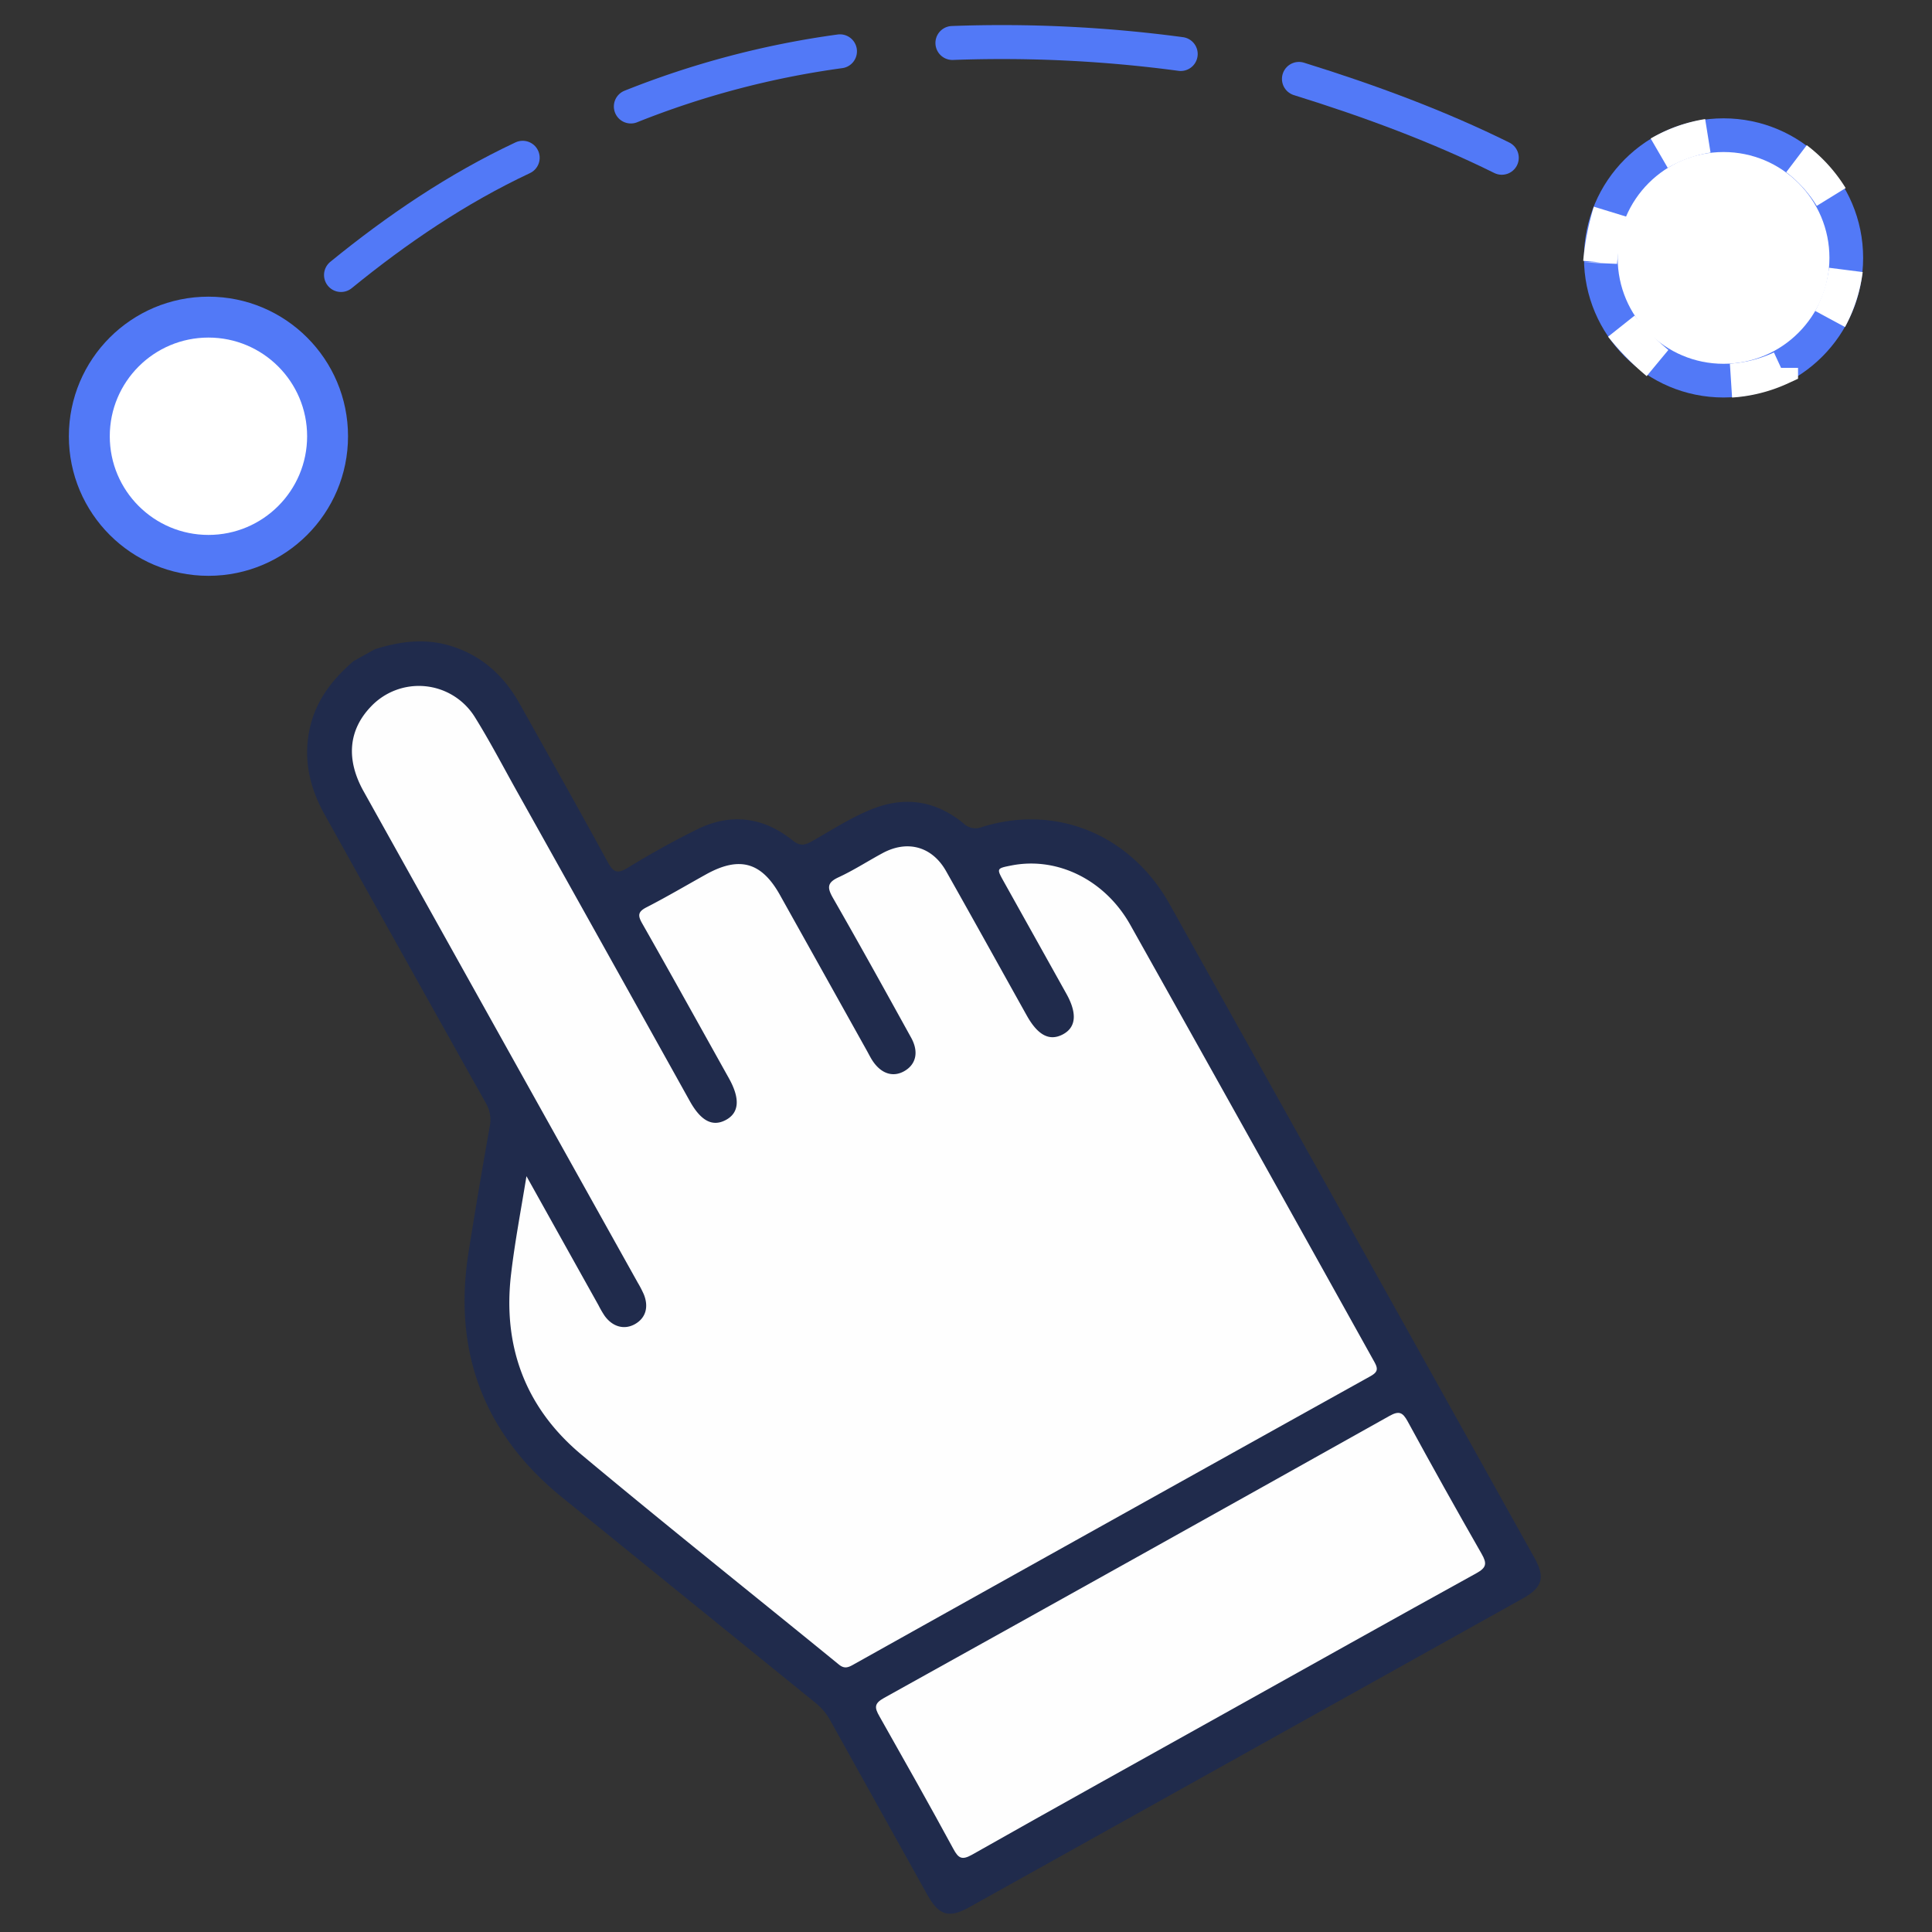
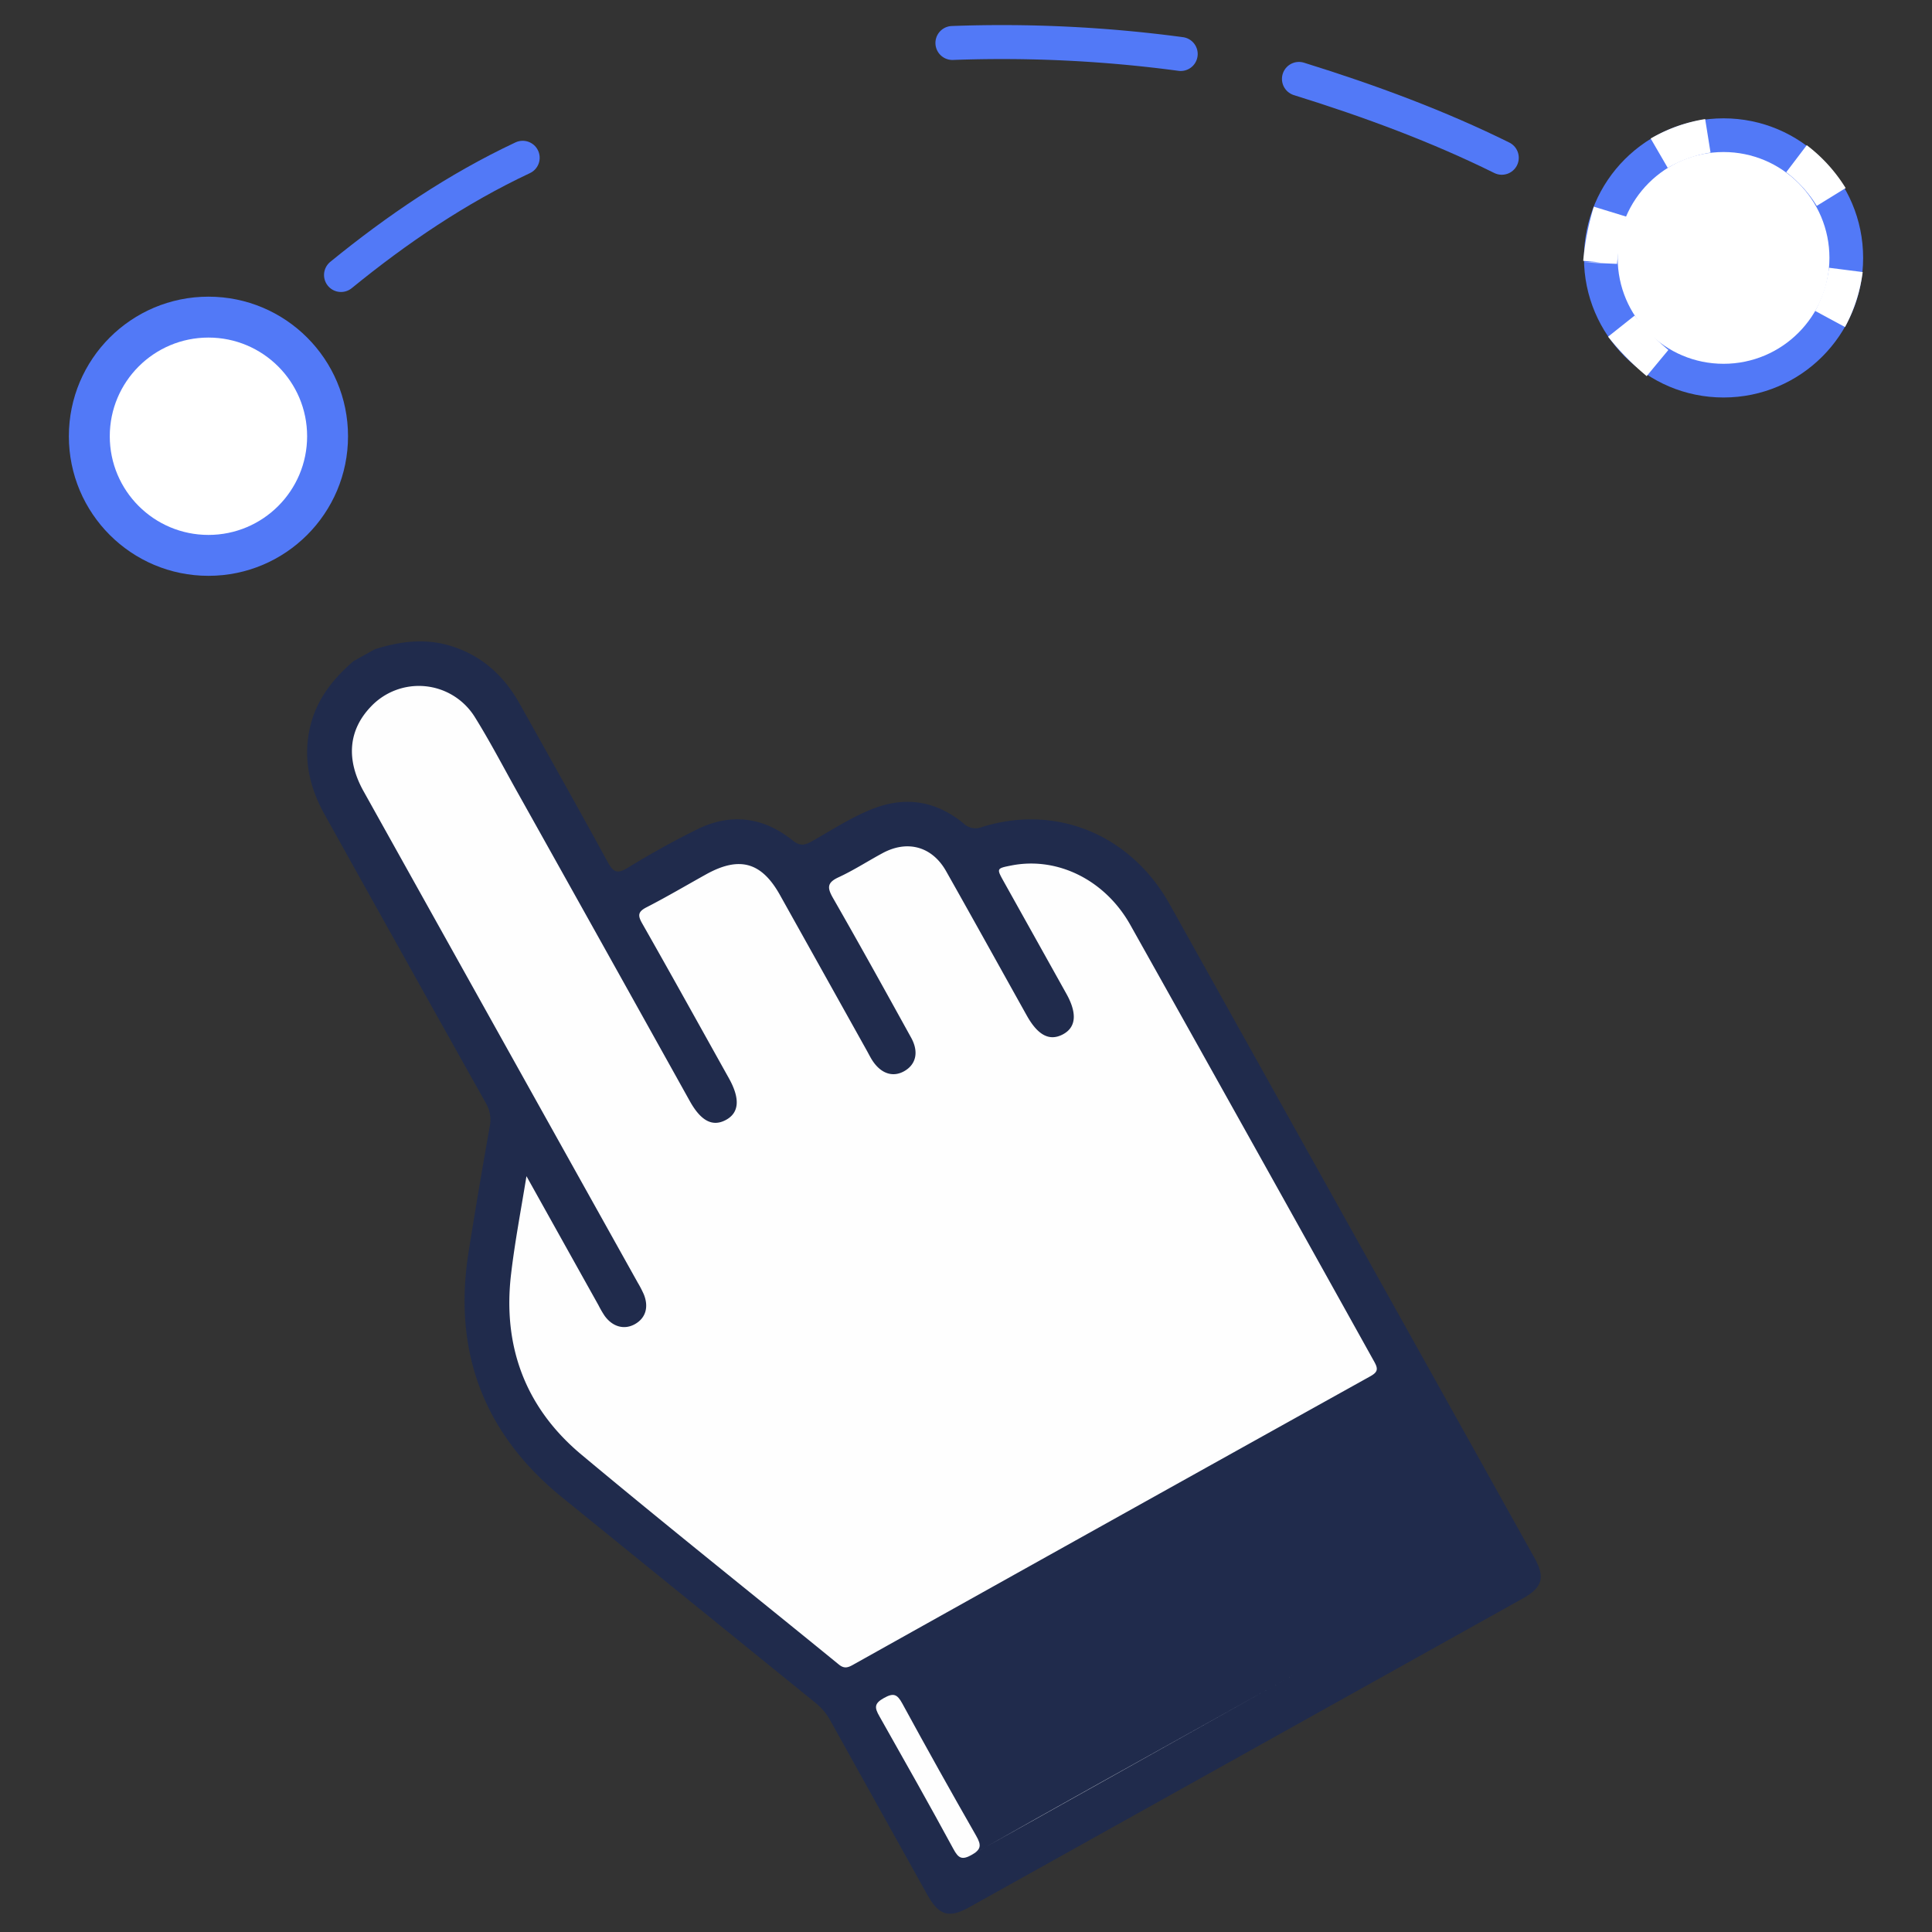
<svg xmlns="http://www.w3.org/2000/svg" id="Vrstva_1" data-name="Vrstva 1" viewBox="0 0 512 512">
  <rect x="0" y="0" width="512" height="512" fill="#333333" stroke="none" />
  <defs>
    <style>.cls-1{fill:#202b4c;}.cls-2{fill:#fefefe;}.cls-3{fill:#5279f7;}.cls-4{fill:#fff;}.cls-5,.cls-6{fill:none;stroke-miterlimit:10;stroke-width:9px;}.cls-5{stroke:#5279f7;stroke-linecap:round;}.cls-6{stroke:#fff;}</style>
  </defs>
  <path class="cls-1" d="M99.32,172.07c6.71-2.14,13.48-3,20.36-.82,8.2,2.58,14,8,18.11,15.38,7.77,13.89,15.59,27.77,23.22,41.75,1.44,2.63,2.43,3.37,5.29,1.63,6-3.68,12.21-7.15,18.54-10.26,8.88-4.36,17.44-3.23,25.15,2.92,1.83,1.46,3,1.47,5,.38,5.32-3,10.43-6.37,16.13-8.64,8.77-3.49,16.89-2.19,24.16,3.75a4.62,4.62,0,0,0,5,1c19.6-6.13,39.38,2,49.7,20.49Q350,311.32,390,383q8.31,14.91,16.62,29.8c2.92,5.25,2.17,7.89-3.07,10.81L257,505.36c-5.55,3.1-8.16,2.32-11.33-3.36Q232.83,478.95,220,455.88a15.48,15.48,0,0,0-3.88-4.6Q182.46,424,148.85,396.73c-20.69-16.87-28.85-38.58-24.67-64.91q2.64-16.67,5.61-33.27a8.89,8.89,0,0,0-1.15-6.42q-21.34-38.07-42.57-76.2c-4.11-7.36-5.85-15.08-3.85-23.44,1.72-7.16,6-12.57,11.45-17.27Z" />
  <path class="cls-2" d="M139.52,311.7c6.73,12.06,12.9,23.13,19.08,34.19a26.8,26.8,0,0,0,1.62,2.8c2.15,3,5.3,3.8,8.11,2.18s3.61-4.51,2.31-7.8A28.21,28.21,0,0,0,169,339.9q-36.33-65.1-72.64-130.19c-4.73-8.48-4-16.24,1.91-22.43a17.47,17.47,0,0,1,27.51,2.66c4,6.41,7.48,13.1,11.16,19.68q23,41.1,45.87,82.19c2.92,5.24,6,6.88,9.53,5s3.87-5.57.86-11c-7.65-13.7-15.24-27.42-23-41.07-1.21-2.12-1.18-3.11,1.14-4.3,5.32-2.73,10.48-5.78,15.71-8.69,8.87-4.94,14.75-3.33,19.65,5.44q11.56,20.69,23.11,41.4c.46.84.89,1.7,1.41,2.5,2.31,3.5,5.5,4.5,8.53,2.71s3.77-5.07,1.72-8.79c-6.83-12.37-13.67-24.74-20.7-37-1.55-2.71-1.66-4.09,1.47-5.53,4-1.85,7.75-4.29,11.65-6.39,6.6-3.57,13.14-1.77,16.84,4.78,6.83,12.09,13.56,24.25,20.33,36.38l1.05,1.88c2.92,5.22,6,6.86,9.54,5s3.84-5.56,1-10.69q-8.31-14.9-16.63-29.8c-1.95-3.5-1.95-3.5,2-4.28,12.13-2.4,24.8,3.75,31.53,15.75Q332,303,364.2,360.88c1.06,1.9.94,2.72-1,3.82q-68.6,38.16-137.11,76.47c-1.35.76-2.34,1.12-3.78-.05-22.74-18.56-45.72-36.83-68.24-55.64-14.83-12.39-20.94-28.73-18.61-48C136.43,329.24,138,321,139.52,311.7Z" />
-   <path class="cls-2" d="M324.42,454.13c-22.27,12.43-44.57,24.8-66.77,37.36-2.68,1.51-3.63,1.05-5-1.51-6.39-11.79-13-23.48-19.59-35.14-1.3-2.27-1.45-3.39,1.21-4.86q67-37.23,133.94-74.74c2.53-1.41,3.5-1,4.83,1.43q9.62,17.67,19.61,35.12c1.46,2.55,1.29,3.65-1.37,5.12C368.94,429.23,346.69,441.71,324.42,454.13Z" />
+   <path class="cls-2" d="M324.42,454.13c-22.27,12.43-44.57,24.8-66.77,37.36-2.68,1.51-3.63,1.05-5-1.51-6.39-11.79-13-23.48-19.59-35.14-1.3-2.27-1.45-3.39,1.21-4.86c2.53-1.41,3.5-1,4.83,1.43q9.62,17.67,19.61,35.12c1.46,2.55,1.29,3.65-1.37,5.12C368.94,429.23,346.69,441.71,324.42,454.13Z" />
  <circle class="cls-3" cx="55.24" cy="115.61" r="36.99" />
  <circle class="cls-4" cx="55.24" cy="115.61" r="26.15" />
  <circle class="cls-3" cx="456.76" cy="68.35" r="36.99" />
  <circle class="cls-4" cx="456.76" cy="68.35" r="28.06" />
  <path class="cls-5" d="M90.37,72.88C105.22,60.77,121.09,50,138.52,41.81" />
-   <path class="cls-5" d="M167.18,28.22A234.81,234.81,0,0,1,222.6,13.6" />
  <path class="cls-5" d="M252.4,11.39a356.18,356.18,0,0,1,60.5,2.92" />
  <path class="cls-5" d="M344.23,20.91c19.14,5.94,37.29,12.74,53.76,20.9" />
  <path class="cls-6" d="M439.71,40.6A37.48,37.48,0,0,1,452.6,36" />
  <path class="cls-6" d="M476.09,42.06a37.33,37.33,0,0,1,9.2,10.14" />
  <path class="cls-6" d="M489.17,71.53a37.33,37.33,0,0,1-4.18,13" />
-   <path class="cls-6" d="M472,97.49a37.34,37.34,0,0,1-13.27,3.37" />
  <path class="cls-6" d="M439.26,96.21a66.36,66.36,0,0,1-9.58-9.78" />
  <path class="cls-6" d="M424.05,69.53a65.76,65.76,0,0,1,2.63-13.44" />
</svg>